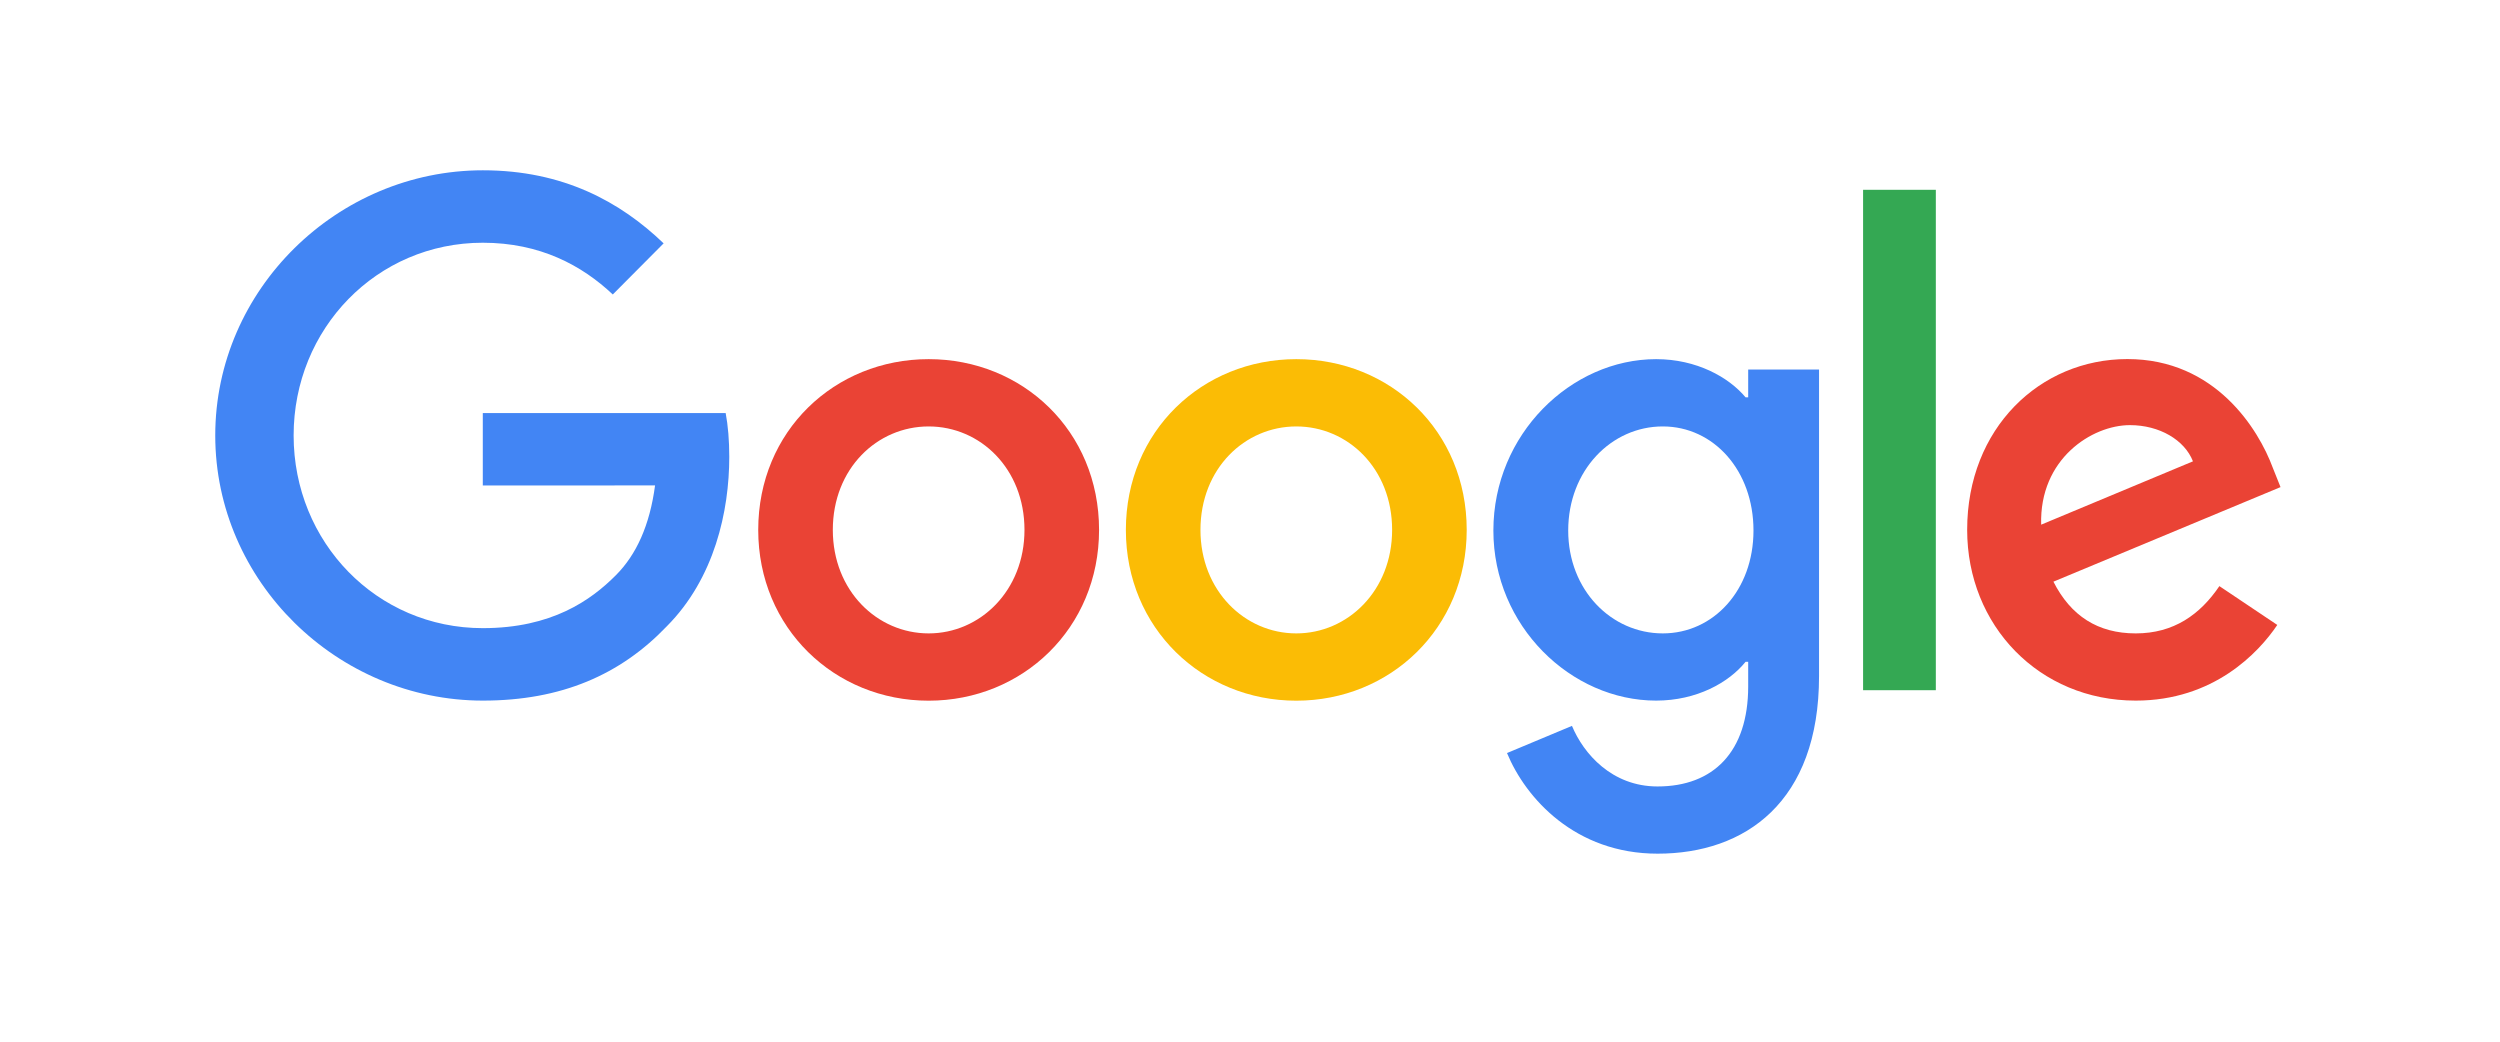
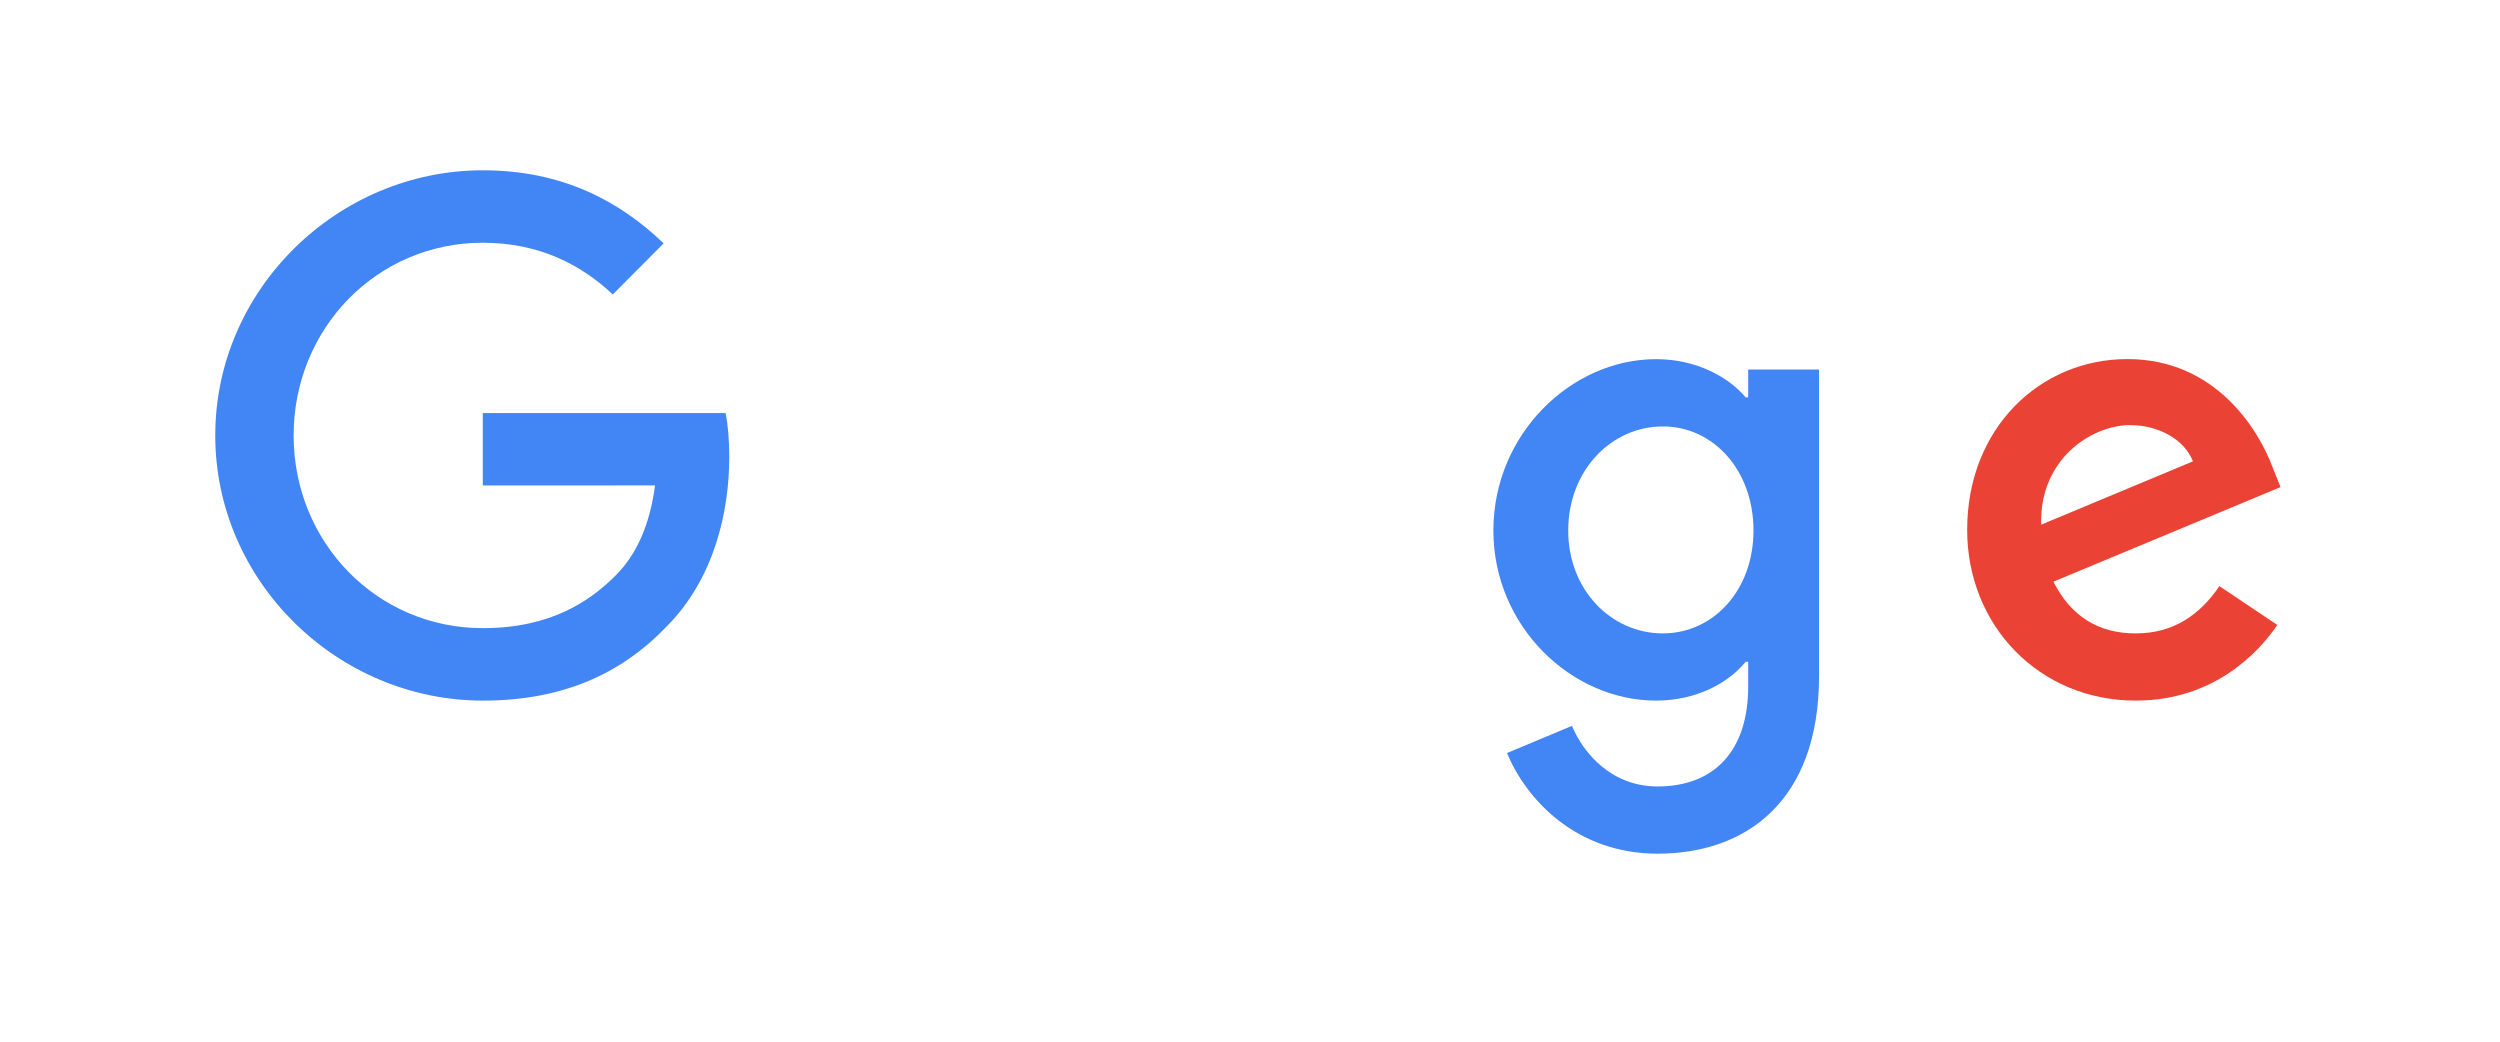
<svg xmlns="http://www.w3.org/2000/svg" width="120" height="50" fill="none" viewBox="0 0 120 50">
  <g clip-path="url(#a)">
-     <path fill="#EA4335" d="M52.755 25.436c0 4.72-3.673 8.197-8.18 8.197s-8.18-3.478-8.18-8.197c0-4.753 3.673-8.197 8.18-8.197s8.18 3.444 8.18 8.197Zm-3.58 0c0-2.949-2.13-4.967-4.6-4.967-2.47 0-4.6 2.018-4.6 4.967 0 2.92 2.13 4.967 4.6 4.967 2.47 0 4.6-2.051 4.6-4.967Z" />
-     <path fill="#FBBC05" d="M70.402 25.436c0 4.72-3.673 8.197-8.18 8.197s-8.18-3.478-8.18-8.197c0-4.749 3.673-8.197 8.18-8.197s8.18 3.444 8.18 8.197Zm-3.58 0c0-2.949-2.13-4.967-4.6-4.967-2.47 0-4.6 2.018-4.6 4.967 0 2.92 2.13 4.967 4.6 4.967 2.47 0 4.6-2.051 4.6-4.967Z" />
    <path fill="#4285F4" d="M87.314 17.734V32.45c0 6.054-3.552 8.526-7.75 8.526-3.952 0-6.331-2.657-7.228-4.83l3.118-1.304c.555 1.334 1.915 2.908 4.106 2.908 2.688 0 4.353-1.667 4.353-4.804v-1.18h-.125c-.801.995-2.345 1.863-4.294 1.863-4.077 0-7.812-3.57-7.812-8.163 0-4.627 3.735-8.227 7.812-8.227 1.945 0 3.489.869 4.294 1.833h.125v-1.334h3.4v-.004Zm-3.147 7.732c0-2.887-1.916-4.997-4.353-4.997-2.47 0-4.54 2.11-4.54 4.997 0 2.856 2.07 4.937 4.54 4.937 2.437 0 4.353-2.08 4.353-4.937Z" />
-     <path fill="#34A853" d="M92.92 9.109V33.13h-3.492V9.11h3.493Z" />
    <path fill="#EA4335" d="m106.531 28.134 2.779 1.863c-.897 1.334-3.059 3.632-6.794 3.632-4.632 0-8.092-3.6-8.092-8.197 0-4.874 3.49-8.197 7.691-8.197 4.232 0 6.302 3.386 6.978 5.215l.372.931-10.901 4.539c.835 1.644 2.132 2.483 3.952 2.483 1.824 0 3.088-.902 4.015-2.27Zm-8.555-2.95 7.286-3.04c-.4-1.024-1.606-1.738-3.025-1.738-1.82 0-4.353 1.615-4.261 4.779Z" />
    <path fill="#4285F4" d="M23.174 23.304v-3.478h11.658c.114.606.173 1.323.173 2.1 0 2.608-.71 5.835-2.996 8.133-2.224 2.329-5.066 3.57-8.831 3.57-6.978 0-12.846-5.713-12.846-12.727 0-7.015 5.868-12.728 12.846-12.728 3.86 0 6.61 1.522 8.676 3.507l-2.44 2.454c-1.482-1.397-3.49-2.484-6.24-2.484-5.095 0-9.08 4.128-9.08 9.25 0 5.123 3.985 9.25 9.08 9.25 3.305 0 5.188-1.333 6.394-2.546.977-.983 1.62-2.387 1.875-4.305l-8.269.004Z" />
  </g>
  <defs>
    <clipPath id="a">
      <path fill="#fff" d="M10.2 8h100v34h-100z" />
    </clipPath>
  </defs>
</svg>